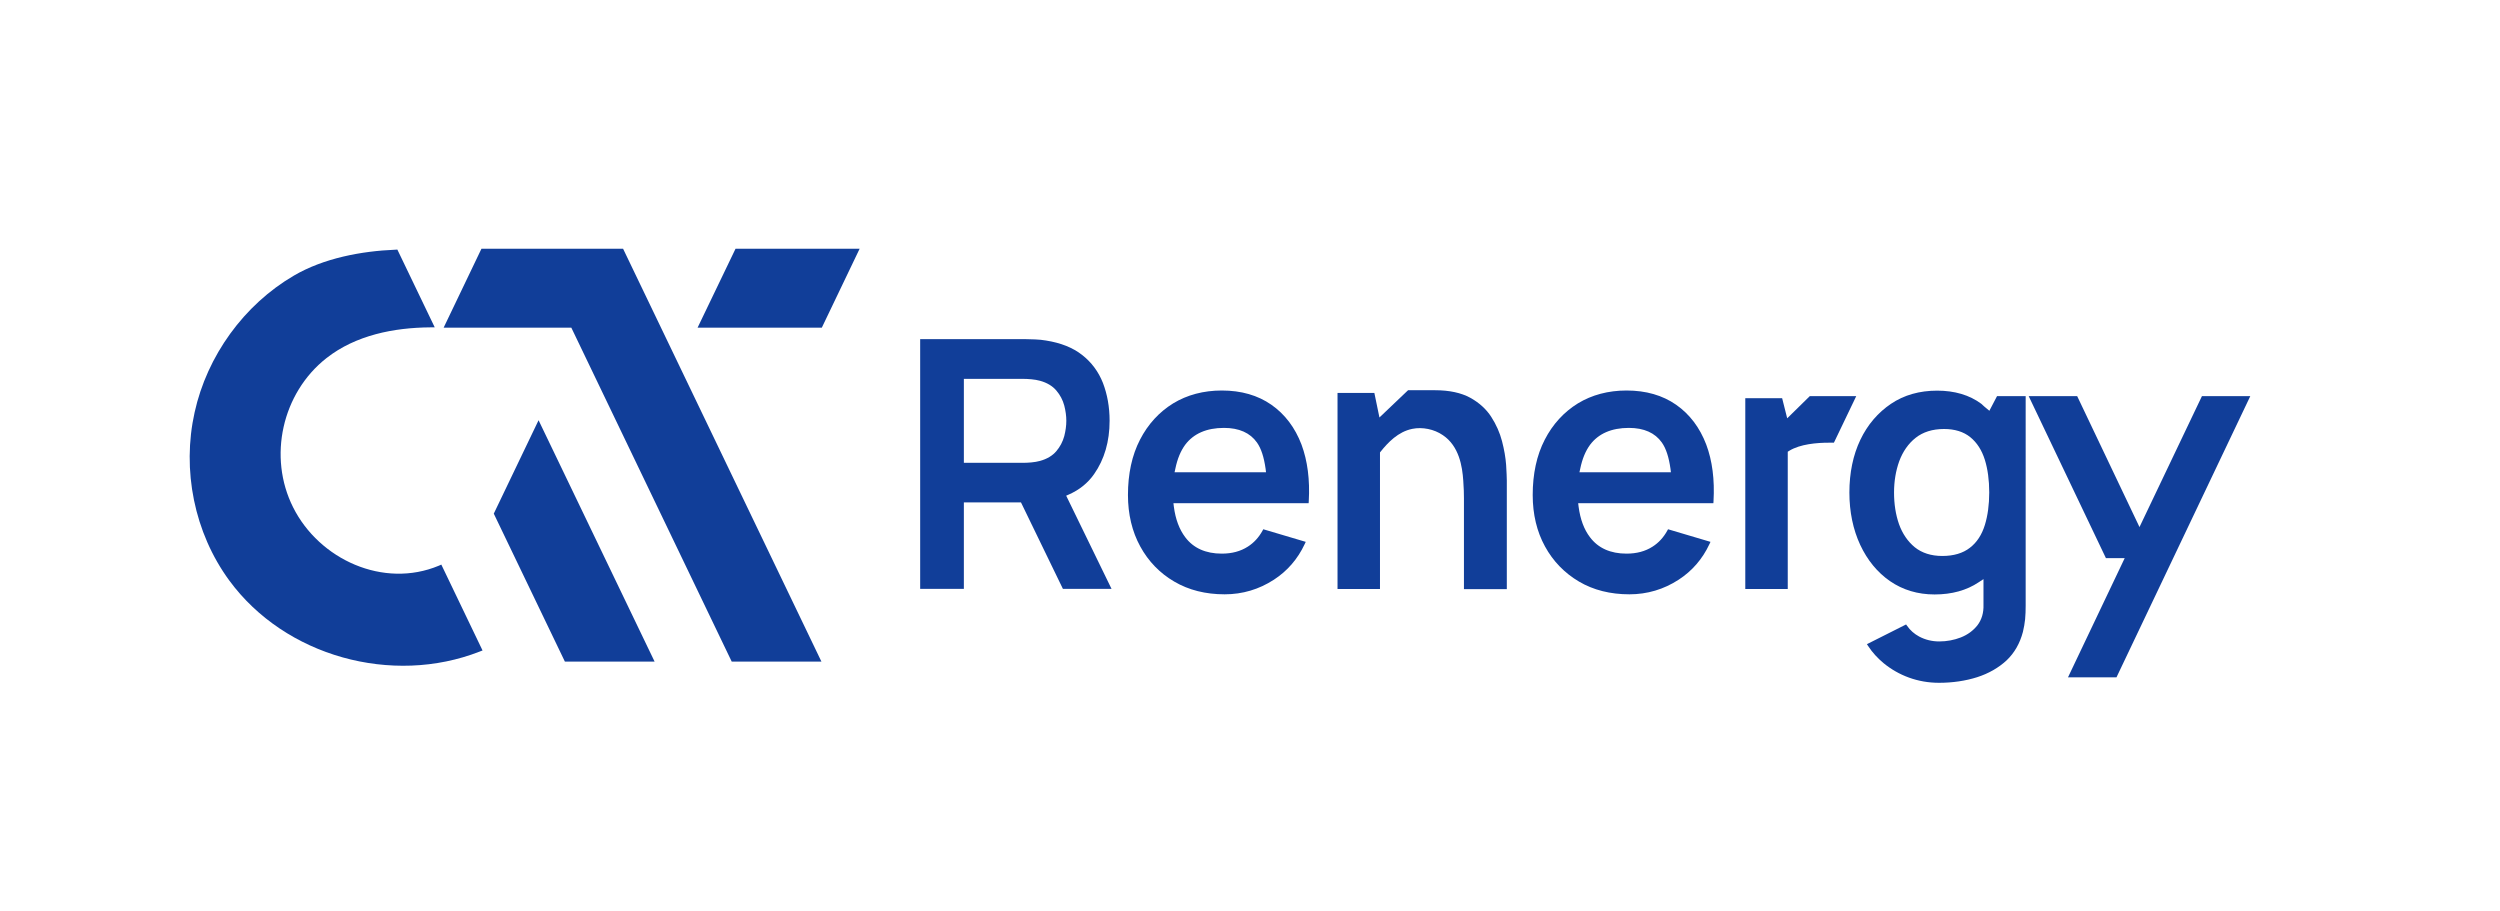
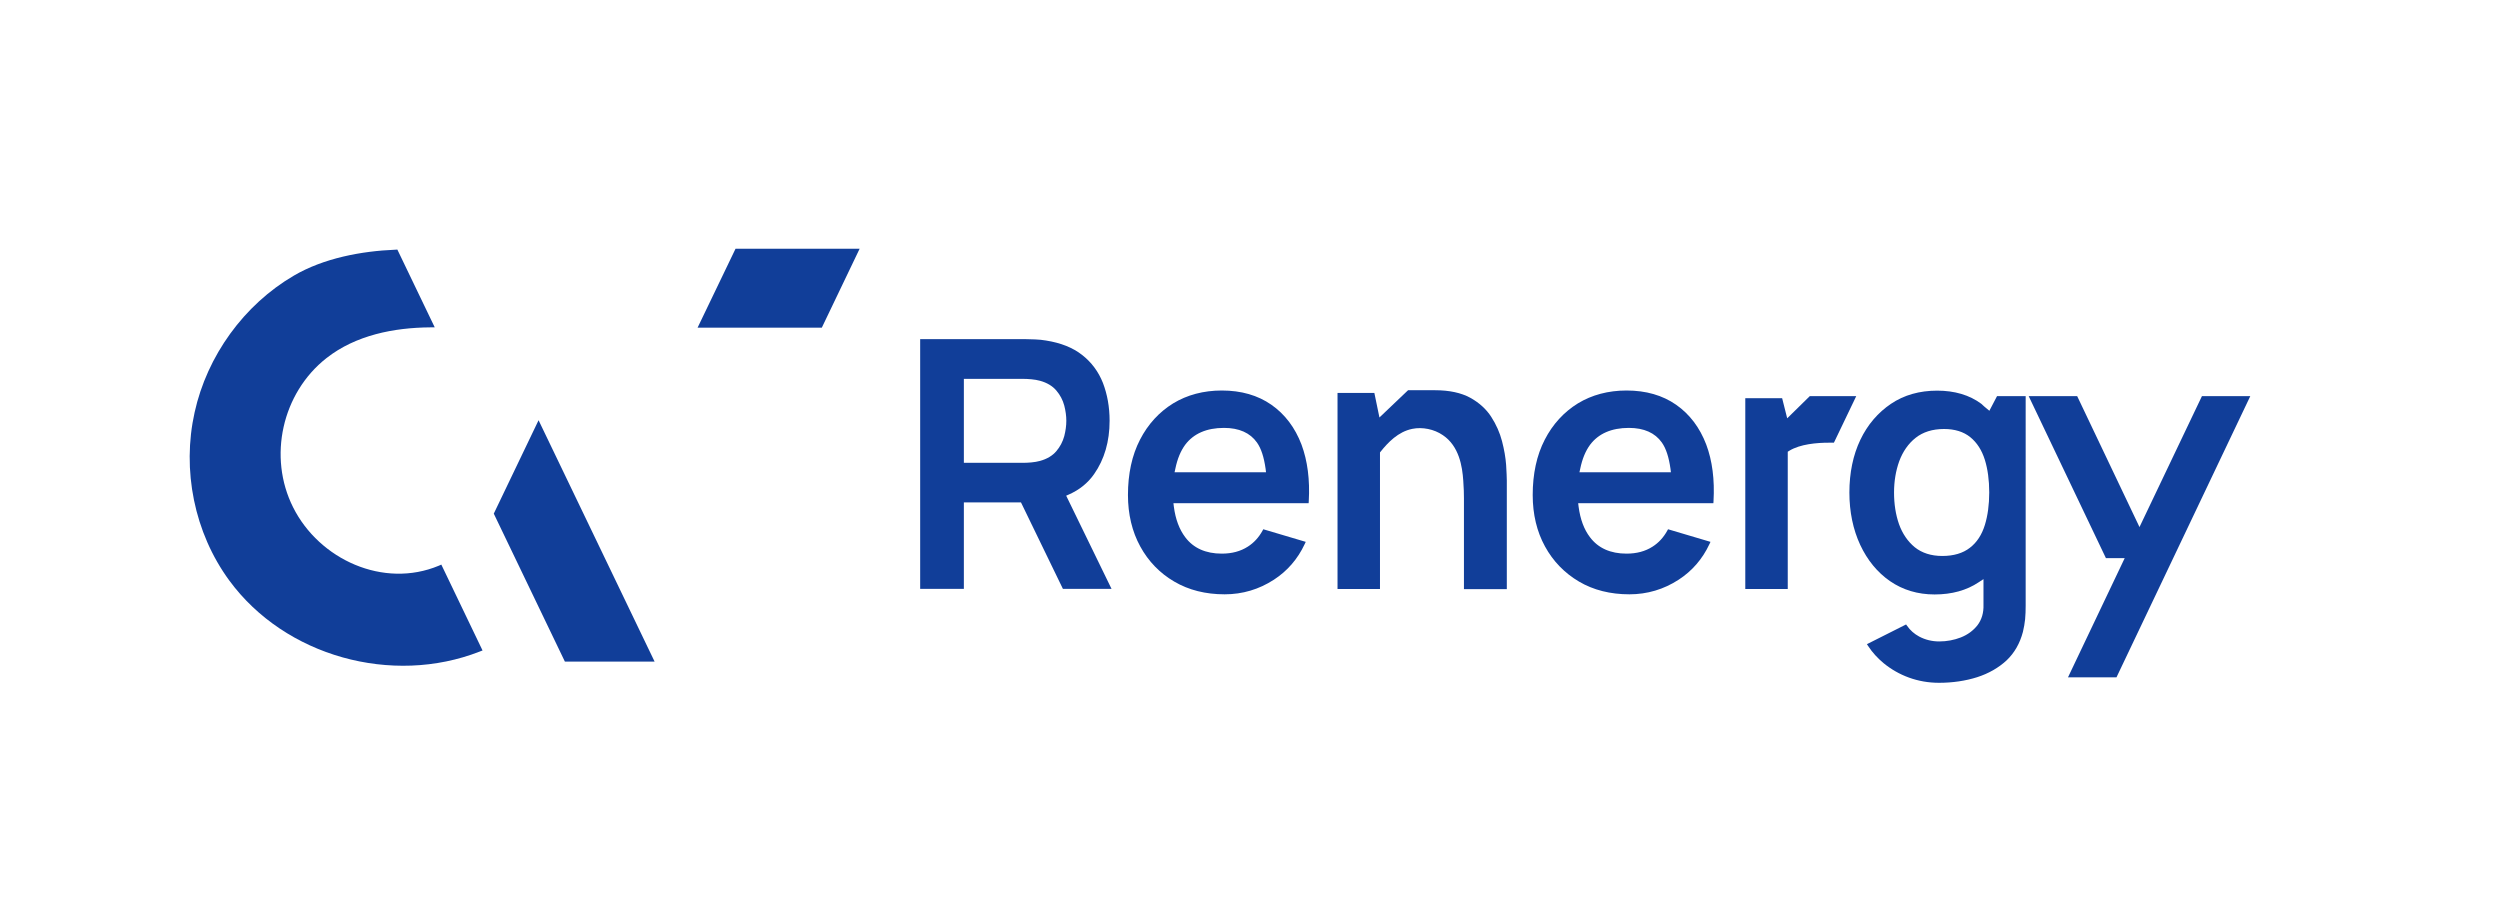
<svg xmlns="http://www.w3.org/2000/svg" version="1.1" id="Layer_1" x="0px" y="0px" viewBox="0 0 1825.2 665.2" style="enable-background:new 0 0 1825.2 665.2;" xml:space="preserve">
  <style type="text/css">
	.st0{fill:none;stroke:#113E99;stroke-width:0.4;stroke-miterlimit:10;}
	.st1{fill:#113E99;}
	.st2{fill:#FFFFFF;}
</style>
  <g>
    <polygon class="st1" points="537,181.6 509.3,239.2 600,239.2 627.6,181.6  " />
-     <polygon class="st1" points="351.5,181.6 323.9,239.2 417.1,239.2 534.2,483 599.7,483 454.9,181.6  " />
    <path class="st1" d="M320.4,413c-40.4,16.9-87.3-4.5-106.4-42.6c-18.5-36.8-8.1-83.5,24.4-109c21.3-16.7,49.1-22.2,75.7-22.4   c1.1,0,2.2,0,3.3,0l-27.3-56.8c0,0-1.4,0.1-1.4,0.1c-24.9,1-52.4,6.2-74.1,18.9c-36.5,21.3-63.4,58.6-72.5,99.8   c-9.4,42.1-0.3,87.9,25.3,122.8c40.7,55.5,119,76.9,182.8,51.9l2.1-0.8l-30.1-62.7C322.1,412.3,320.4,413,320.4,413z" />
    <polygon class="st1" points="360.5,375 412.4,483 477.9,483 393.2,306.8  " />
  </g>
  <path class="st1" d="M928.2,295.5c-9.9-6.9-22-10.4-36.2-10.4c-13.3,0-25.3,3.2-35.5,9.4c-10.2,6.3-18.4,15.2-24.2,26.5  c-5.9,11.4-8.8,25-8.8,40.4c0,14,3,26.7,9,37.6c5.9,10.8,14.3,19.5,24.8,25.6c10.5,6.2,22.9,9.3,36.8,9.3c13,0,25.1-3.6,36-10.7  c9.7-6.3,17.3-15,22.4-25.9l0.8-1.7l-31-9.2l-0.6,1.1c-2.7,4.9-6.3,8.8-10.7,11.6c-5.3,3.4-11.6,5.1-19,5.1c-11.7,0-20.7-4-26.7-12  c-4.3-5.7-7.1-13.1-8.3-22.3l-0.3-2.5h98.7l0.1-1.5c0.9-15.6-0.9-29.5-5.3-41.3C945.5,312.2,938.1,302.4,928.2,295.5z M857.5,344.9  l0.6-2.7c1.5-7.3,3.9-13,7.2-17.5c6.1-8.1,15.6-12.3,28.3-12.3c11,0,19.1,3.6,24.1,10.7c3.1,4.4,5.1,10.7,6.3,19.2l0.3,2.5H857.5z" />
  <path class="st1" d="M1223.7,295.5c-9.9-6.9-22-10.4-36.2-10.4c-13.3,0-25.3,3.2-35.5,9.4c-10.2,6.3-18.4,15.2-24.2,26.5  c-5.9,11.4-8.8,25-8.8,40.4c0,14.1,3,26.7,9,37.6c5.9,10.8,14.3,19.4,24.8,25.6c10.5,6.2,22.9,9.3,36.8,9.3c13,0,25.1-3.6,36-10.7  c9.7-6.3,17.3-15,22.4-25.9l0.8-1.7l-31-9.2l-0.6,1.1c-2.7,4.9-6.3,8.8-10.7,11.6c-5.3,3.4-11.6,5.1-19,5.1c-11.7,0-20.7-4-26.7-12  c-4.3-5.6-7.1-13.1-8.3-22.3l-0.3-2.5h98.7l0.1-1.5c0.9-15.7-0.9-29.6-5.3-41.3C1241,312.2,1233.6,302.4,1223.7,295.5z   M1153.1,344.9l0.6-2.7c1.5-7.3,3.9-13,7.2-17.5c6.1-8.1,15.6-12.3,28.3-12.3c11,0,19.1,3.6,24.1,10.7c3.1,4.4,5.1,10.7,6.3,19.2  l0.3,2.5H1153.1z" />
  <path class="st1" d="M1096.6,322.1c-1.6-6.1-4.2-12.1-7.9-17.8c-3.6-5.6-8.8-10.3-15.3-13.9c-6.6-3.6-15.2-5.5-25.7-5.5h-19.7  l-20.9,19.9l-3.7-17.9h-26.9v143.1h31v-99.7l0.5-0.6c5.3-6.6,12.7-14.5,23.1-16.6c7.3-1.5,15.9,0.2,22.3,4.6  c11.9,8,14.2,22.8,14.9,33.2c0.4,5.2,0.5,9.5,0.5,12.9v66.3h31.3v-79.2c0-2.4-0.2-6.2-0.5-11.4  C1099.2,334,1098.2,328.3,1096.6,322.1z" />
  <path class="st1" d="M1452.4,299.9l-3.6-3l-1.1-1c-0.4-0.4-0.8-0.7-1.2-1.1c-8.6-6.4-19.5-9.6-32.2-9.6c-12.9,0-24.2,3.2-33.7,9.6  c-9.5,6.4-17.1,15.2-22.4,26.3c-5.3,11.1-8,24.1-8,38.5c0,14.1,2.7,27,7.9,38.2c5.2,11.1,12.5,20.1,21.8,26.5  c9.3,6.4,20.2,9.7,32.5,9.7c12.6,0,23.4-3,32.2-8.9l3.5-2.3l0,18.7c0.2,5.9-1.3,10.9-4.4,15c-3.1,3.9-7.1,6.9-12.2,8.9  c-4.9,1.9-10.2,2.9-15.7,2.9c-5.3,0-10.2-1.2-14.7-3.6c-3.5-1.9-6.5-4.5-8.7-7.7l-0.8-1.1l-28.6,14.4l1,1.5c3,4.6,6.8,8.7,11.1,12.3  c5.5,4.5,11.7,8.1,18.6,10.6c6.9,2.5,14.3,3.8,21.9,3.8c10,0,19.4-1.4,27.9-4.1c8.4-2.7,15.7-6.9,21.5-12.3  c5.7-5.4,9.7-12.4,11.9-20.8c0.7-3,1.3-6.1,1.6-9.2c0.3-3.2,0.4-6.5,0.4-9.9V289.2h-20.9L1452.4,299.9z M1438.2,399.9  c-5.1,4-11.9,6-20.2,6c-8.1,0-14.9-2.2-20.1-6.4c-5.1-4.2-9-9.9-11.5-16.9c-2.4-6.9-3.6-14.6-3.6-23c0-8.3,1.3-16,3.8-22.9  c2.6-7,6.6-12.8,11.9-17c5.4-4.3,12.4-6.5,20.8-6.5c7.8,0,14.3,2,19.2,6c4.9,4,8.4,9.5,10.6,16.5c2.1,6.8,3.2,14.8,3.2,23.8  c0,9-1.1,17-3.2,23.8v0C1446.9,390.4,1443.3,396,1438.2,399.9z" />
  <path class="st1" d="M1321.3,289.2l-16.5,16.2l-3.7-14.7h-26.9v139.3h31V329.8l1.1-0.7c8-4.9,20.2-5.9,29-5.9c1,0,1.9,0,2.6,0l1,0  l16.3-34H1321.3z" />
  <polygon class="st1" points="1607.6,289.2 1562,384.8 1516.5,289.2 1481.1,289.2 1537.5,407.5 1551.2,407.5 1509.8,494.5   1545.2,494.5 1642.9,289.2 " />
  <path class="st1" d="M780.2,361.1c7.8-3.4,14.1-8.5,18.6-15c7.5-10.7,11.3-23.8,11.3-38.9c0-10.1-1.7-19.4-4.9-27.7  c-3.2-8.1-8.3-15-15.1-20.3c-6.8-5.4-15.7-8.9-26.5-10.6c-2.3-0.4-5-0.7-7.9-0.8c-3-0.1-5.4-0.2-7.2-0.2h-76.7v182.3h31.9v-63.1  h41.7l30.6,63.1h35.5l-33.1-68L780.2,361.1z M703.7,276.6h43.2c1.8,0,3.8,0.1,6.1,0.3c2.3,0.2,4.4,0.6,6.3,1.1  c5.1,1.4,9.1,3.8,11.9,7.1c2.8,3.3,4.7,6.9,5.8,11c1,3.9,1.5,7.6,1.5,11.1c0,3.5-0.5,7.3-1.5,11.2c-1.1,4-3,7.7-5.8,11  c-2.8,3.3-6.8,5.7-11.9,7.1c-1.9,0.5-4,0.9-6.3,1.1c-2.2,0.2-4.3,0.3-6.1,0.3h-43.2V276.6z" />
</svg>